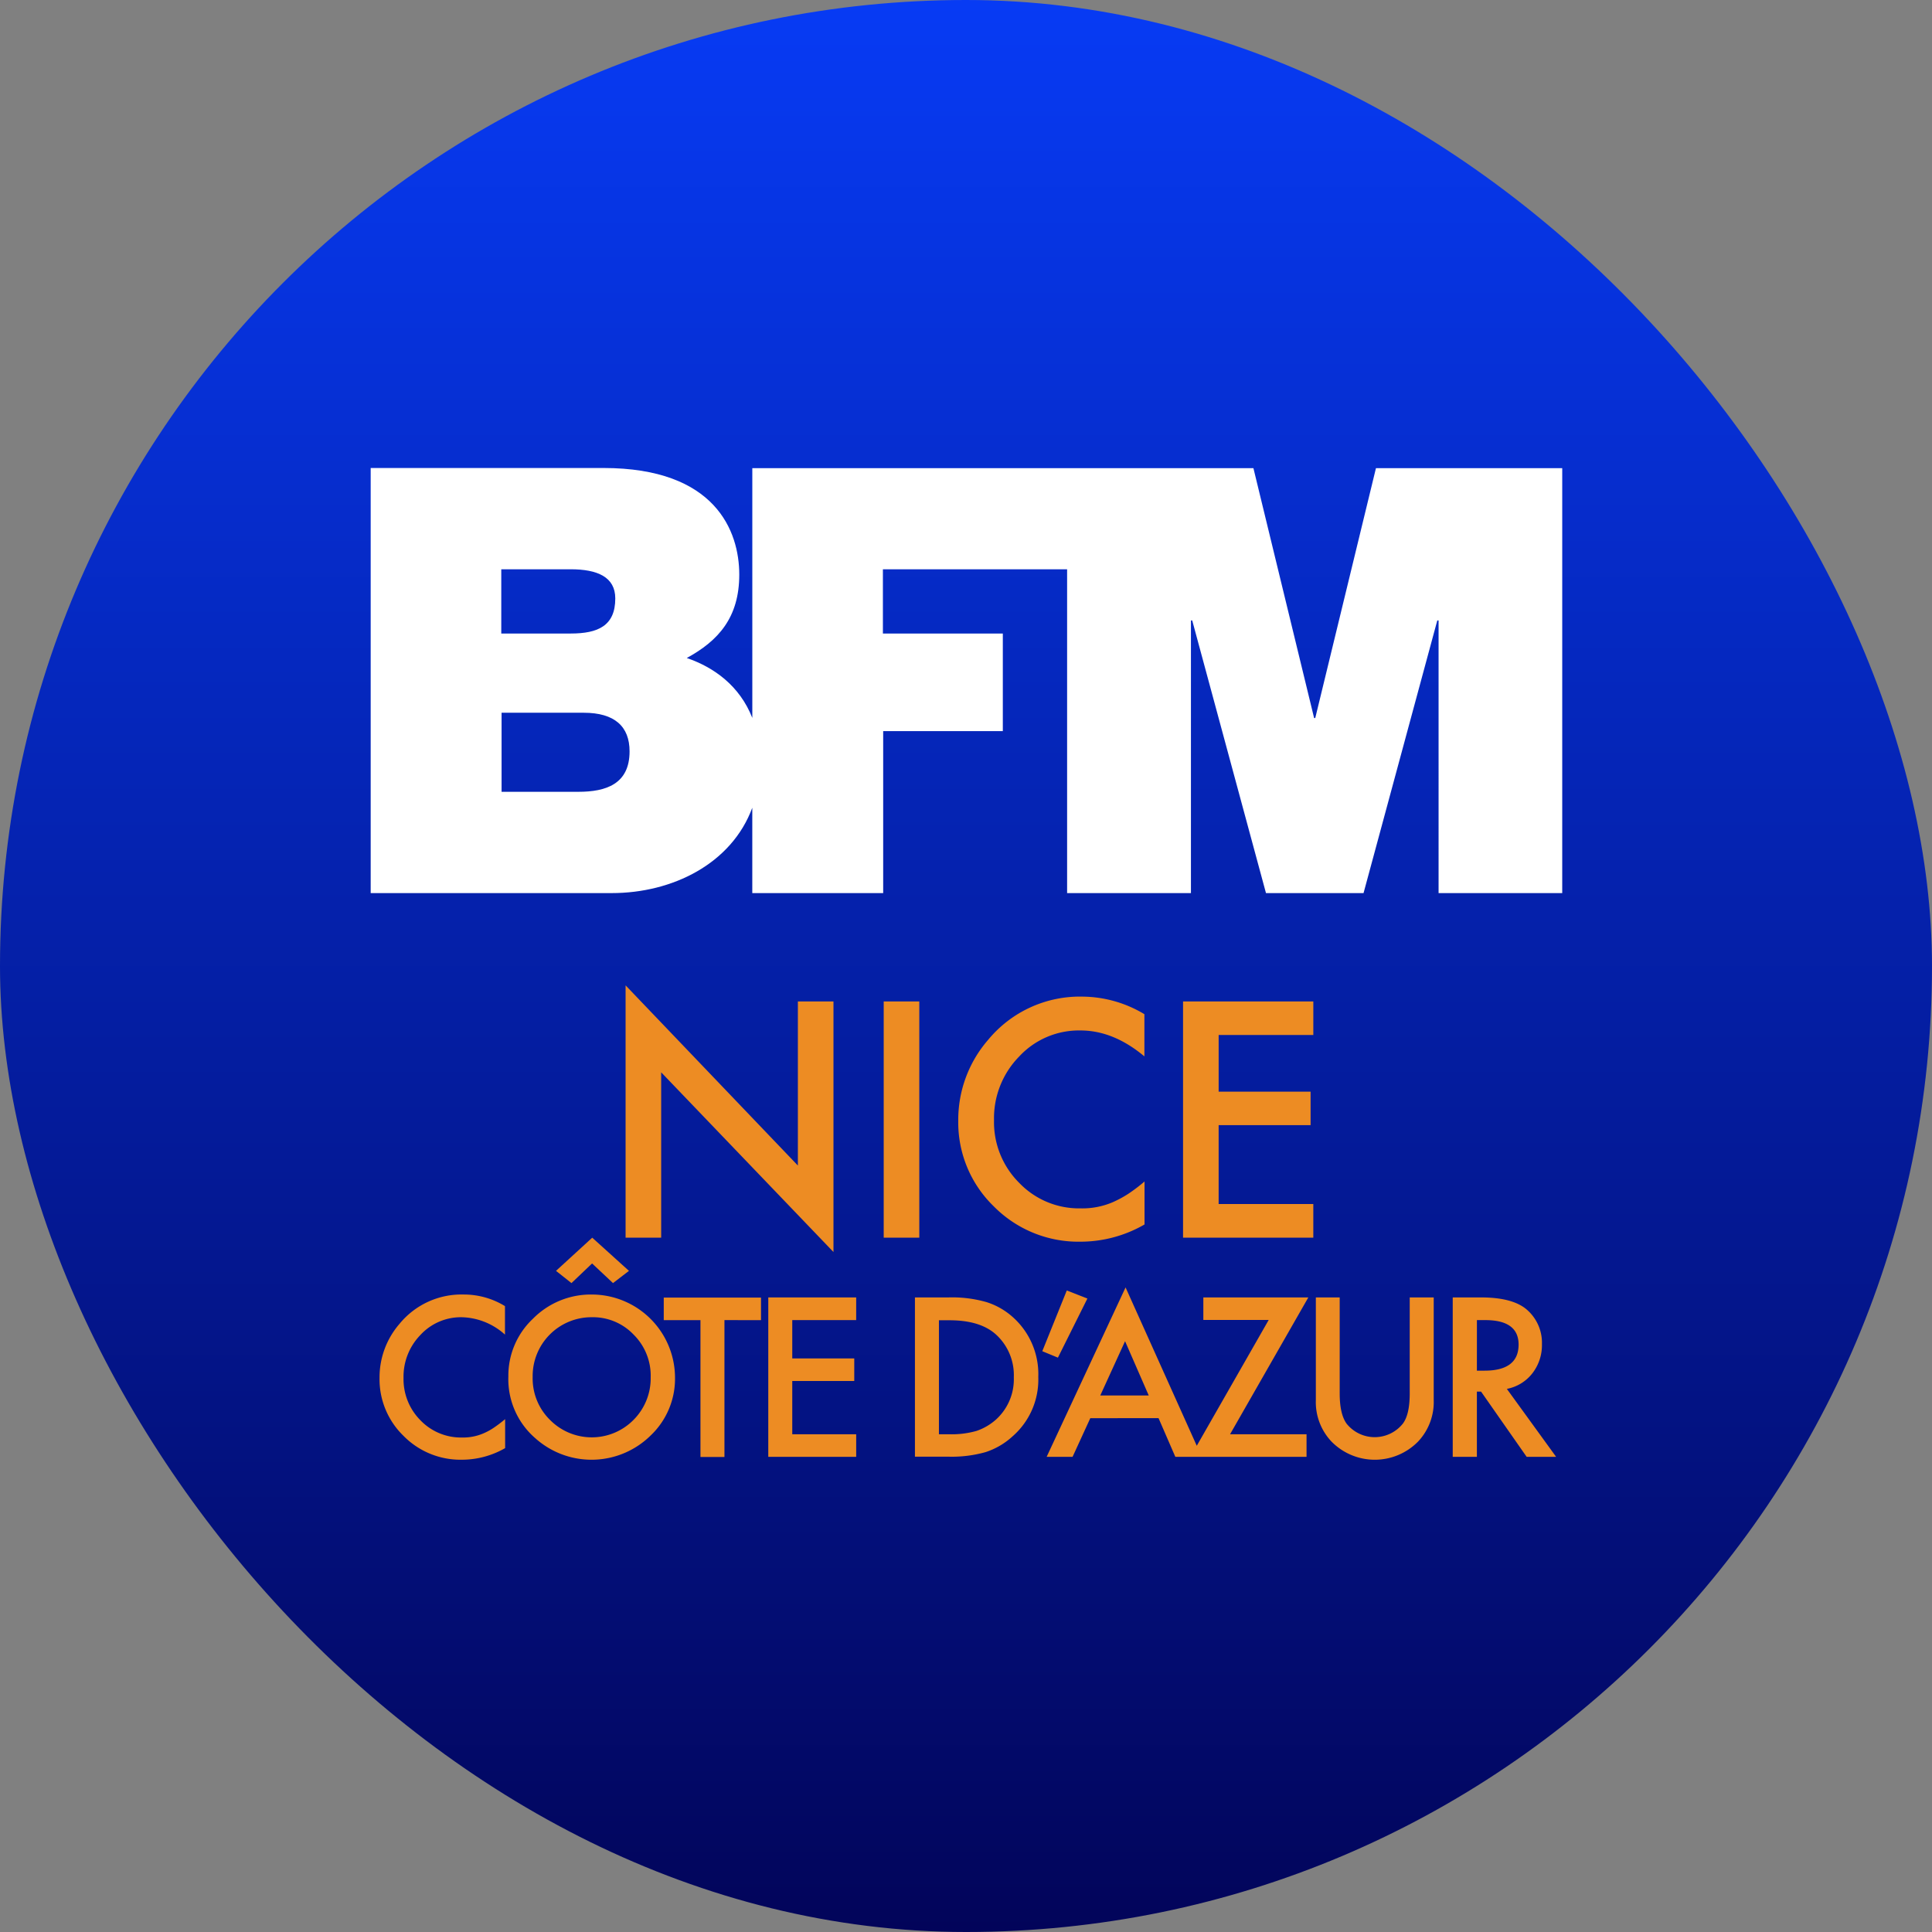
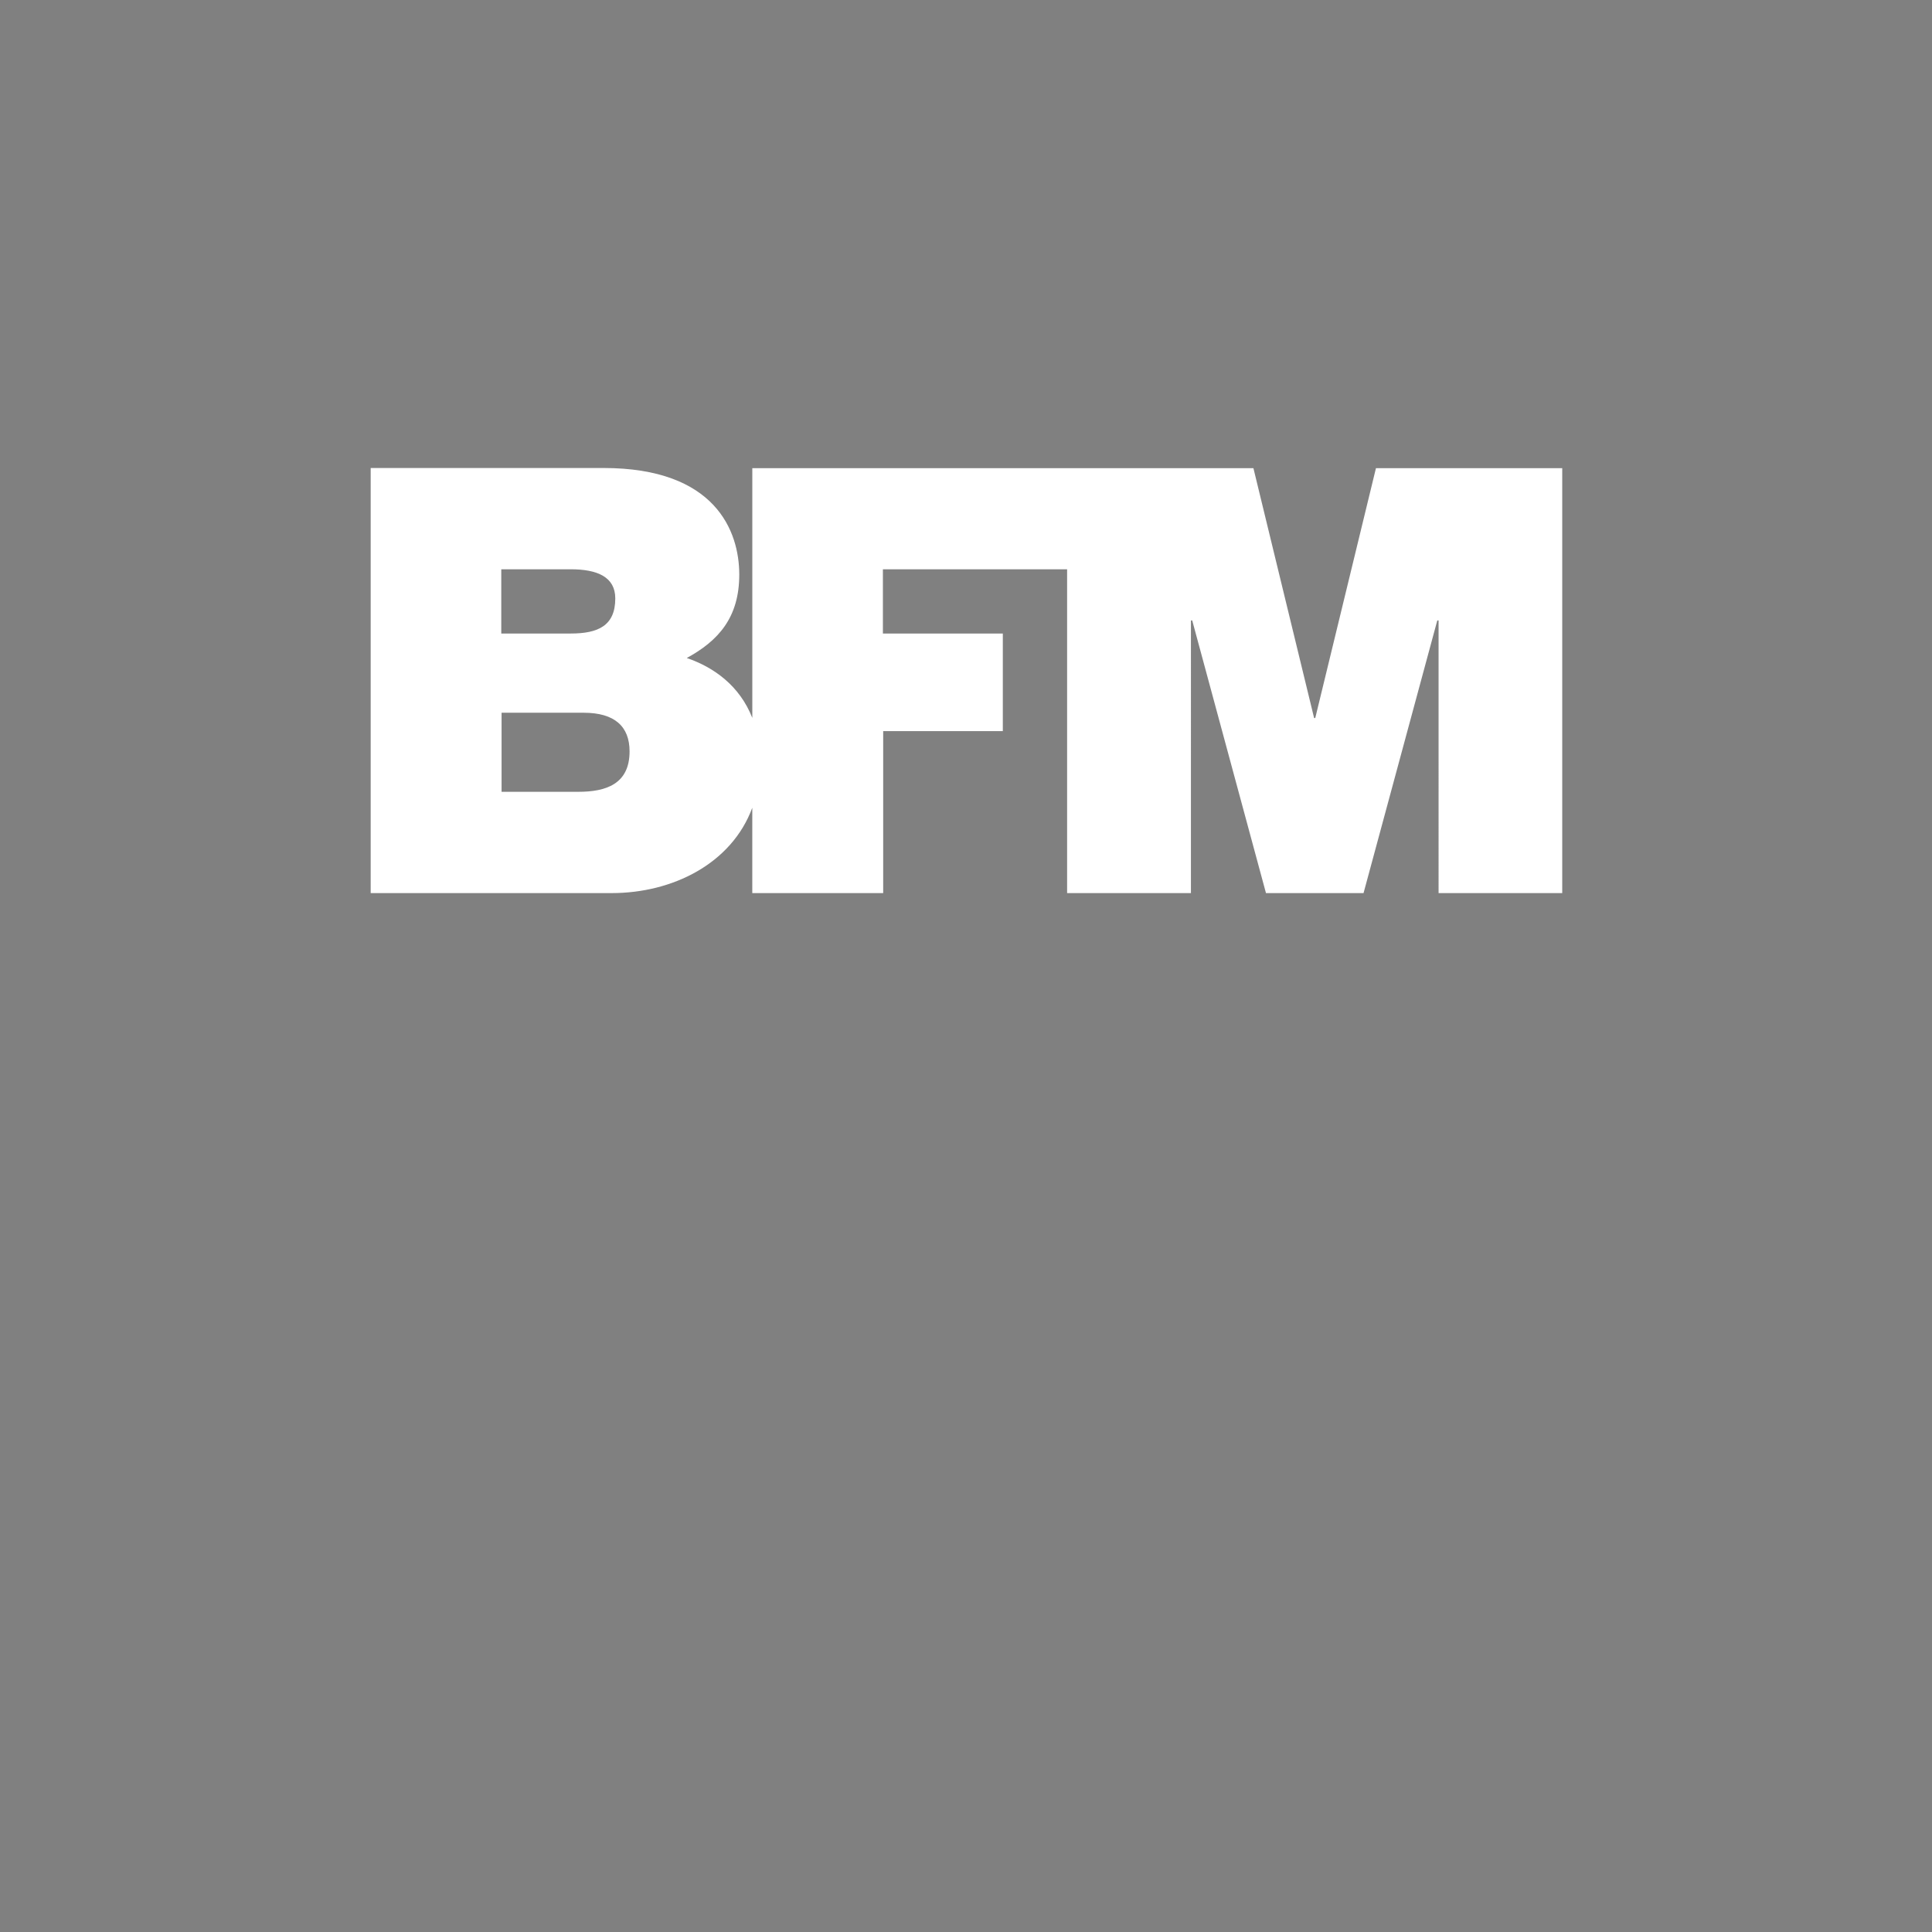
<svg xmlns="http://www.w3.org/2000/svg" width="400" height="400" viewBox="0 0 400 400">
  <rect x="0" y="0" width="400" height="400" fill="#808080" stroke="none" />
  <defs>
    <linearGradient id="linear-gradient" x1="0.5" y1="1" x2="0.5" gradientUnits="objectBoundingBox">
      <stop offset="0" stop-color="#020459" />
      <stop offset="1" stop-color="#073bf5" />
    </linearGradient>
    <clipPath id="clip-Pastille-nice">
      <rect width="400" height="400" />
    </clipPath>
  </defs>
  <g id="Pastille-nice" clip-path="url(#clip-Pastille-nice)">
-     <rect id="Rectangle_35" data-name="Rectangle 35" width="400" height="400" rx="200" fill="url(#linear-gradient)" />
    <g id="Groupe_30" data-name="Groupe 30" transform="translate(76.746 96.892)">
      <path id="Tracé_509" data-name="Tracé 509" d="M48.006,78.243H32.1V61.874h17c6.4,0,9.5,2.834,9.5,8,0,6.8-4.934,8.368-10.6,8.368M32.037,32.17H46.406c5.534,0,9.235,1.6,9.235,6.034,0,5.668-3.567,7.268-9.235,7.268H32.037V32.17ZM213.131,11.233,200.562,62.974h-.233L187.76,11.233H84.012V62.941c-2.634-6.668-7.935-10.468-13.569-12.4,6.534-3.567,10.868-8.368,10.868-17.269,0-9-4.934-22.07-28.1-22.07H5V99.213H54.907c12.569,0,24.8-6.068,29.1-17.669V99.213h27.1V65.675h24.77v-20.2H111.049V32.17h38.139V99.213h25.637V42.771h.267l15.269,56.442h20.2l15.269-56.442h.267V99.213h25.6V11.233Z" transform="translate(-5 -11.2)" fill="#fff" />
-       <path id="Tracé_510" data-name="Tracé 510" d="M56.491,95.571V43.33L92.163,80.636V46.664h7.368V98.538L63.859,61.333V95.571ZM117.3,46.664V95.571h-7.368V46.664ZM163.907,49.3v8.735c-4.267-3.567-8.668-5.367-13.235-5.367a16.857,16.857,0,0,0-12.7,5.4,18.239,18.239,0,0,0-5.2,13.169,17.724,17.724,0,0,0,5.2,12.969A17.137,17.137,0,0,0,150.7,89.5a15.911,15.911,0,0,0,6.634-1.267,22.94,22.94,0,0,0,3.167-1.7,34.55,34.55,0,0,0,3.434-2.6v8.9a26.553,26.553,0,0,1-13.3,3.567,24.611,24.611,0,0,1-17.9-7.3,24.187,24.187,0,0,1-7.368-17.8,25.246,25.246,0,0,1,6.168-16.669,24.634,24.634,0,0,1,19.67-8.968A25.2,25.2,0,0,1,163.907,49.3Zm34.972,4.3h-19.6V65.333h19.036v6.934H179.276V88.6h19.6v6.968H171.908V46.664h26.971ZM31.52,109.74v5.9a13.834,13.834,0,0,0-8.935-3.6,11.394,11.394,0,0,0-8.568,3.667,12.381,12.381,0,0,0-3.5,8.9,12.072,12.072,0,0,0,3.5,8.768,11.623,11.623,0,0,0,8.6,3.567,10.566,10.566,0,0,0,4.467-.867,12.372,12.372,0,0,0,2.134-1.167,28.77,28.77,0,0,0,2.334-1.767v6a18,18,0,0,1-8.968,2.4,16.532,16.532,0,0,1-12.068-4.934,16.337,16.337,0,0,1-4.967-12,16.944,16.944,0,0,1,4.167-11.235,16.581,16.581,0,0,1,13.269-6.034A16.265,16.265,0,0,1,31.52,109.74Zm.7,14.569a16.19,16.19,0,0,1,5.1-11.968,16.838,16.838,0,0,1,12.235-5,17.245,17.245,0,0,1,17.169,17.169,16.2,16.2,0,0,1-5.1,12.068,17.432,17.432,0,0,1-23.8.533A16.154,16.154,0,0,1,32.221,124.309Zm5.034.067a12.036,12.036,0,0,0,3.667,9,12.152,12.152,0,0,0,17.2-.067,12.2,12.2,0,0,0,3.567-8.835,11.961,11.961,0,0,0-3.534-8.835,11.623,11.623,0,0,0-8.668-3.6,12.181,12.181,0,0,0-12.235,12.335Zm4.834-21.937,7.5-6.868,7.6,6.868-3.3,2.534-4.334-4.067-4.267,4.067Zm34.872,10.2v28.338H71.993V112.64h-7.6v-4.667H84.528v4.667Zm27.271,0H91v7.934h12.835v4.667H91v11.035h13.235v4.667h-18.2v-33h18.2Zm12.168,28.3v-33h6.934a25.95,25.95,0,0,1,7.868.967,14.865,14.865,0,0,1,5.634,3.267,15.8,15.8,0,0,1,5.1,12.235,15.579,15.579,0,0,1-5.334,12.3,15.131,15.131,0,0,1-5.6,3.267,25.843,25.843,0,0,1-7.768.934H116.4Zm4.967-4.667H123.6a18.725,18.725,0,0,0,5.567-.7,11.806,11.806,0,0,0,4.034-2.367,11.237,11.237,0,0,0,3.667-8.735,11.37,11.37,0,0,0-3.634-8.8c-2.167-2-5.4-3-9.635-3h-2.234Zm26.471-29.771,4.267,1.667L146,120.408l-3.234-1.334Zm19,26.437H152.705l-3.667,8H143.67l16.336-35.072,15.769,35.072h-5.467Zm-2.034-4.7-4.9-11.235-5.134,11.235Zm16.836,8.035h15.836v4.667H173.441l16.2-28.338H176.108V107.94h21.737Zm22.7-28.338v19.87c0,2.834.467,4.9,1.4,6.234a7.457,7.457,0,0,0,11.7,0c.933-1.267,1.4-3.334,1.4-6.234V107.94h4.967v21.237a11.935,11.935,0,0,1-3.234,8.6,12.558,12.558,0,0,1-17.936,0,11.881,11.881,0,0,1-3.234-8.6V107.94h4.934Zm34.605,18.936,10.2,14.069h-6.1l-9.435-13.5h-.867v13.5h-5v-33h5.834c4.367,0,7.5.833,9.435,2.467a9.06,9.06,0,0,1,3.2,7.234,9.465,9.465,0,0,1-2,6.034A8.758,8.758,0,0,1,238.951,126.876Zm-6.2-3.767h1.567c4.7,0,7.068-1.8,7.068-5.4,0-3.367-2.3-5.067-6.868-5.067H232.75Z" transform="translate(-3.716 63.786)" fill="#ed8c23" />
    </g>
  </g>
</svg>